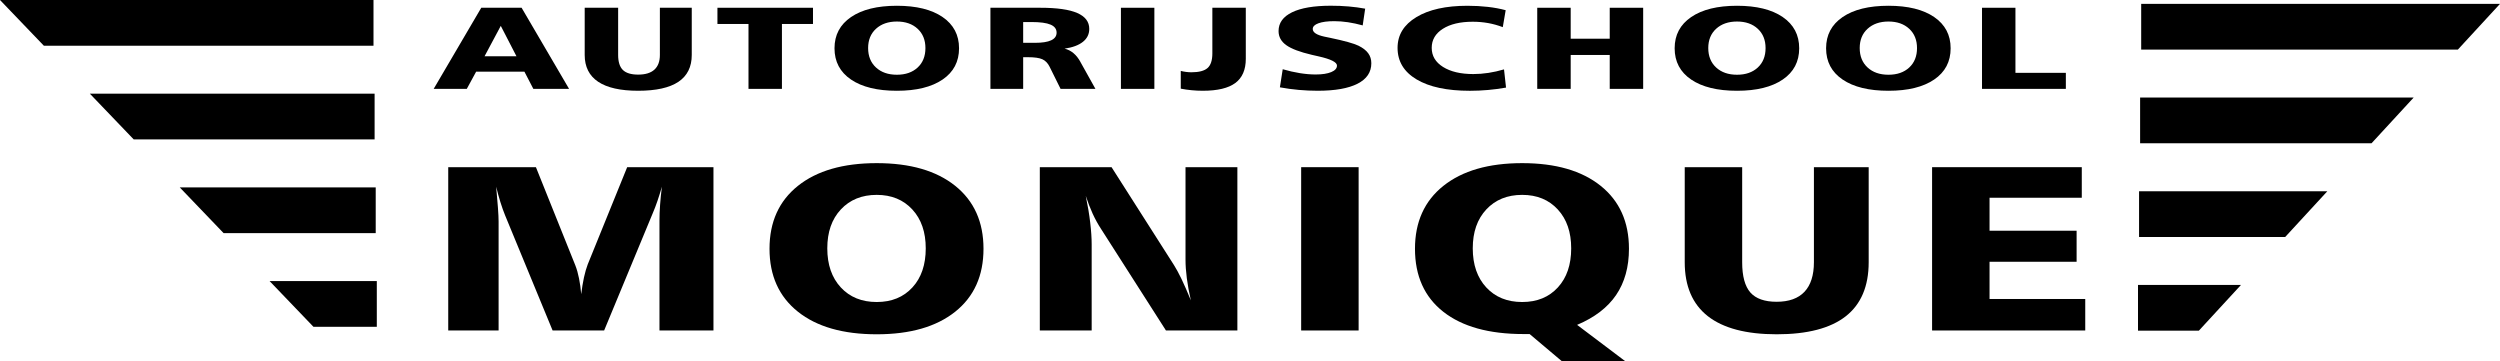
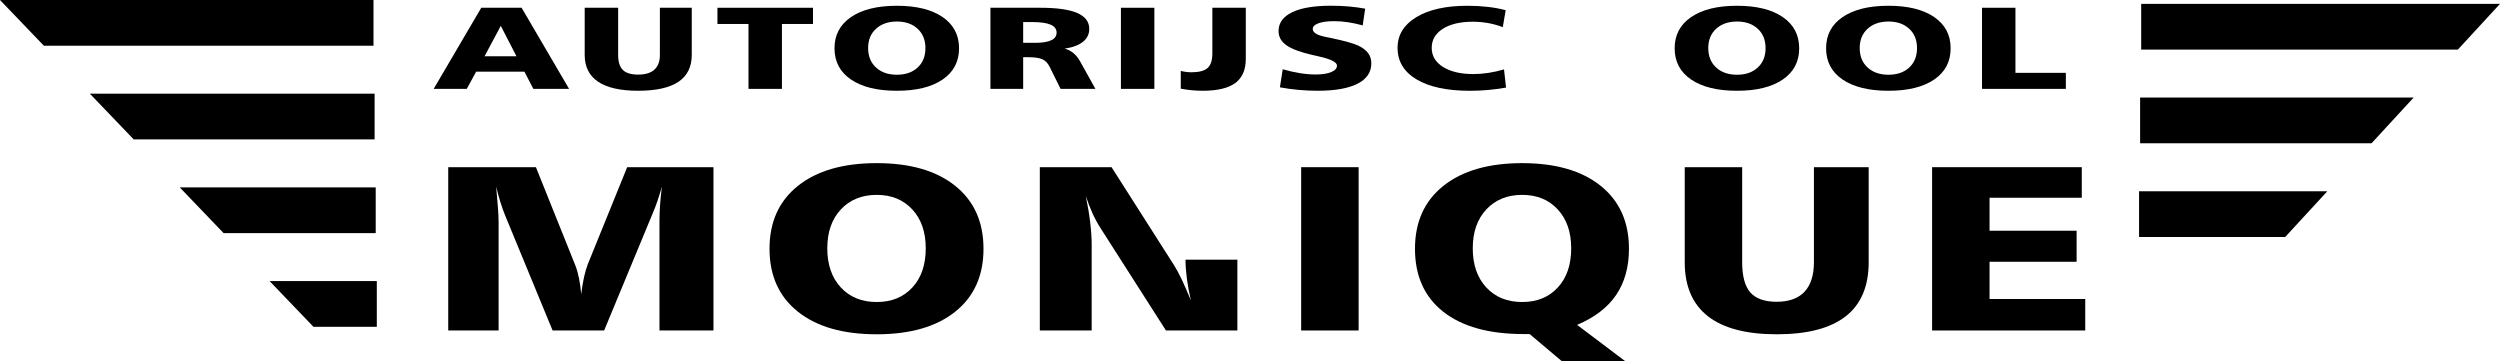
<svg xmlns="http://www.w3.org/2000/svg" version="1.1" id="Laag_1" x="0px" y="0px" viewBox="0 0 196.153 28.346" style="enable-background:new 0 0 196.153 28.346;" xml:space="preserve">
  <style type="text/css">
	.st0{fill-rule:evenodd;clip-rule:evenodd;}
</style>
  <polygon class="st0" points="29.305,0 0,0 3.442,3.588 29.305,3.588 29.305,0 " />
  <polygon class="st0" points="29.392,7.351 7.051,7.351 10.492,10.939 29.392,10.939 29.392,7.351 " />
  <polygon class="st0" points="29.479,14.703 14.103,14.703 17.544,18.291 29.479,18.291 29.479,14.703 " />
  <polygon class="st0" points="29.565,22.054 21.153,22.054 24.595,25.642 29.565,25.642 29.565,22.054 " />
  <polygon class="st0" points="168,0.303 196.153,0.303 192.847,3.891 168,3.891 168,0.303 " />
  <polygon class="st0" points="167.916,7.653 189.38,7.653 186.073,11.242 167.916,11.242 167.916,7.653 " />
  <polygon class="st0" points="167.833,15.006 182.605,15.006 179.299,18.594 167.833,18.594 167.833,15.006 " />
-   <polygon class="st0" points="167.75,22.356 175.831,22.356 172.525,25.944 167.75,25.944 167.75,22.356 " />
  <path d="M35.169,13.117h6.88l3.091,7.701c0.122,0.308,0.215,0.649,0.292,1.031c0.077,0.382,0.134,0.794,0.171,1.231  c0.057-0.474,0.13-0.911,0.215-1.311c0.089-0.4,0.187-0.742,0.296-1.025l3.095-7.627h6.77V25.93h-4.236v-8.603  c0-0.409,0.016-0.831,0.049-1.271c0.032-0.44,0.077-0.908,0.142-1.407c-0.11,0.385-0.227,0.754-0.345,1.105  c-0.118,0.351-0.248,0.683-0.382,0.997l-3.805,9.178h-4.045l-3.724-9.028c-0.126-0.311-0.252-0.659-0.37-1.04  c-0.118-0.382-0.231-0.785-0.333-1.213c0.057,0.606,0.102,1.154,0.138,1.637c0.037,0.483,0.053,0.85,0.053,1.096v8.547h-3.952  V13.117L35.169,13.117z" />
  <path d="M68.788,15.29c-1.166,0-2.104,0.382-2.814,1.142c-0.711,0.76-1.064,1.776-1.064,3.053c0,1.28,0.353,2.302,1.06,3.066  c0.707,0.763,1.645,1.145,2.819,1.145c1.17,0,2.1-0.382,2.798-1.142c0.699-0.76,1.048-1.782,1.048-3.069  c0-1.271-0.349-2.287-1.052-3.05C70.879,15.672,69.949,15.29,68.788,15.29L68.788,15.29z M68.788,12.8  c2.628,0,4.679,0.594,6.161,1.782c1.478,1.188,2.217,2.832,2.217,4.937c0,2.111-0.739,3.755-2.217,4.937  c-1.482,1.182-3.533,1.773-6.161,1.773c-2.64,0-4.703-0.591-6.185-1.773c-1.482-1.182-2.226-2.826-2.226-4.937  c0-2.105,0.743-3.749,2.23-4.937C64.097,13.394,66.156,12.8,68.788,12.8L68.788,12.8z" />
-   <path d="M81.585,13.117h5.629l4.898,7.683c0.166,0.259,0.361,0.619,0.585,1.077c0.223,0.462,0.467,1.025,0.739,1.69  c-0.146-0.631-0.248-1.21-0.317-1.739c-0.069-0.529-0.102-1.013-0.102-1.453v-7.258h4.069V25.93h-5.604l-5.089-7.963  c-0.24-0.366-0.459-0.763-0.658-1.194c-0.195-0.431-0.378-0.899-0.544-1.404c0.158,0.763,0.276,1.465,0.349,2.105  c0.077,0.64,0.114,1.207,0.114,1.693v6.762h-4.069V13.117L81.585,13.117z" />
+   <path d="M81.585,13.117h5.629l4.898,7.683c0.166,0.259,0.361,0.619,0.585,1.077c0.223,0.462,0.467,1.025,0.739,1.69  c-0.146-0.631-0.248-1.21-0.317-1.739c-0.069-0.529-0.102-1.013-0.102-1.453h4.069V25.93h-5.604l-5.089-7.963  c-0.24-0.366-0.459-0.763-0.658-1.194c-0.195-0.431-0.378-0.899-0.544-1.404c0.158,0.763,0.276,1.465,0.349,2.105  c0.077,0.64,0.114,1.207,0.114,1.693v6.762h-4.069V13.117L81.585,13.117z" />
  <polygon points="102.091,13.117 106.599,13.117 106.599,25.93 102.091,25.93 102.091,13.117 " />
  <path d="M123.741,25.49l3.785,2.856h-4.975l-2.534-2.136h-0.487c-2.705,0-4.8-0.582-6.283-1.745  c-1.482-1.163-2.226-2.813-2.226-4.946c0-2.105,0.743-3.752,2.23-4.937c1.49-1.188,3.549-1.782,6.181-1.782  c2.628,0,4.679,0.594,6.161,1.782c1.478,1.188,2.217,2.832,2.217,4.937c0,1.431-0.337,2.641-1.007,3.626  C126.134,24.13,125.114,24.911,123.741,25.49L123.741,25.49z M119.432,15.29c-1.166,0-2.104,0.382-2.814,1.142  c-0.711,0.76-1.064,1.776-1.064,3.053c0,1.28,0.353,2.302,1.06,3.066c0.707,0.763,1.645,1.145,2.818,1.145  c1.17,0,2.1-0.382,2.798-1.142c0.699-0.76,1.048-1.782,1.048-3.069c0-1.271-0.349-2.287-1.052-3.05  C121.524,15.672,120.594,15.29,119.432,15.29L119.432,15.29z" />
  <path d="M132.185,13.117h4.508v7.458c0,1.096,0.215,1.884,0.642,2.373c0.43,0.486,1.117,0.729,2.059,0.729  c0.967,0,1.698-0.262,2.189-0.785c0.491-0.523,0.739-1.296,0.739-2.318v-7.458h4.297v7.458c0,1.887-0.601,3.303-1.803,4.244  c-1.202,0.939-3.009,1.41-5.418,1.41c-2.388,0-4.187-0.474-5.397-1.419c-1.21-0.948-1.815-2.361-1.815-4.235V13.117L132.185,13.117z  " />
  <polygon points="151.594,13.117 163.339,13.117 163.339,15.515 156.102,15.515 156.102,18.103 162.933,18.103 162.933,20.538   156.102,20.538 156.102,23.459 163.611,23.459 163.611,25.93 151.594,25.93 151.594,13.117 " />
  <path d="M39.292,2.03l-1.274,2.386h2.506L39.292,2.03L39.292,2.03z M37.76,0.609h3.165l3.725,6.364h-2.803l-0.7-1.348h-3.789  l-0.733,1.348h-2.598L37.76,0.609L37.76,0.609z" />
  <path d="M45.877,0.609H48.5v3.704c0,0.544,0.125,0.936,0.373,1.179c0.251,0.242,0.65,0.362,1.198,0.362  c0.563,0,0.988-0.13,1.274-0.39c0.286-0.26,0.43-0.644,0.43-1.151V0.609h2.501v3.704c0,0.937-0.35,1.64-1.049,2.108  c-0.7,0.466-1.751,0.7-3.153,0.7c-1.39,0-2.437-0.235-3.141-0.705c-0.704-0.471-1.057-1.173-1.057-2.103V0.609L45.877,0.609z" />
  <polygon points="56.291,0.609 63.788,0.609 63.788,1.881 61.351,1.881 61.351,6.973 58.728,6.973 58.728,1.881 56.291,1.881   56.291,0.609 " />
  <path d="M70.371,1.689c-0.678,0-1.224,0.19-1.638,0.567c-0.414,0.378-0.619,0.882-0.619,1.516c0,0.636,0.206,1.143,0.617,1.523  c0.411,0.379,0.957,0.569,1.64,0.569c0.681,0,1.222-0.19,1.629-0.567c0.407-0.378,0.61-0.885,0.61-1.524  c0-0.631-0.203-1.136-0.612-1.515C71.588,1.878,71.047,1.689,70.371,1.689L70.371,1.689z M70.371,0.452  c1.529,0,2.723,0.295,3.586,0.885c0.86,0.59,1.291,1.406,1.291,2.452c0,1.049-0.43,1.865-1.291,2.452  c-0.863,0.587-2.056,0.881-3.586,0.881c-1.536,0-2.737-0.294-3.6-0.881c-0.863-0.587-1.295-1.403-1.295-2.452  c0-1.046,0.433-1.862,1.298-2.452C67.641,0.747,68.839,0.452,70.371,0.452L70.371,0.452z" />
  <path d="M80.279,1.728V3.36h0.922c0.567,0,0.993-0.066,1.276-0.199c0.284-0.133,0.425-0.333,0.425-0.599  c0-0.286-0.158-0.497-0.475-0.631c-0.314-0.135-0.815-0.202-1.499-0.202H80.279L80.279,1.728z M77.71,0.609h3.912  c1.302,0,2.269,0.136,2.898,0.41c0.631,0.274,0.945,0.689,0.945,1.247c0,0.413-0.165,0.751-0.499,1.017  c-0.333,0.266-0.813,0.443-1.439,0.534c0.515,0.122,0.931,0.469,1.246,1.043v0.005l1.177,2.11h-2.735L82.35,5.231  c-0.139-0.28-0.329-0.474-0.567-0.582c-0.241-0.107-0.615-0.161-1.123-0.161h-0.381v2.486H77.71V0.609L77.71,0.609z" />
  <polygon points="87.949,0.609 90.573,0.609 90.573,6.973 87.949,6.973 87.949,0.609 " />
  <path d="M95.123,0.609h2.624V4.61c0,0.859-0.274,1.494-0.82,1.9c-0.548,0.408-1.397,0.611-2.553,0.611  c-0.3,0-0.596-0.014-0.886-0.043c-0.291-0.028-0.572-0.069-0.844-0.122V5.564c0.139,0.035,0.279,0.063,0.418,0.079  c0.142,0.018,0.281,0.028,0.421,0.028c0.591,0,1.012-0.112,1.262-0.333c0.253-0.223,0.378-0.607,0.378-1.154V0.609L95.123,0.609z" />
  <path d="M107.113,0.68l-0.194,1.313c-0.402-0.11-0.787-0.194-1.156-0.249c-0.369-0.055-0.728-0.083-1.073-0.083  c-0.532,0-0.945,0.055-1.243,0.164C103.149,1.933,103,2.083,103,2.274c0,0.135,0.076,0.252,0.229,0.352  c0.151,0.101,0.381,0.183,0.683,0.249c0.102,0.021,0.248,0.05,0.437,0.09c1.127,0.235,1.874,0.443,2.243,0.622  c0.347,0.173,0.6,0.371,0.761,0.593c0.163,0.223,0.243,0.483,0.243,0.783c0,0.702-0.359,1.237-1.08,1.605  c-0.721,0.368-1.763,0.553-3.13,0.553c-0.494,0-0.99-0.023-1.487-0.067c-0.496-0.044-0.988-0.112-1.477-0.202l0.222-1.42  c0.461,0.135,0.91,0.237,1.345,0.307c0.437,0.07,0.849,0.105,1.236,0.105c0.518,0,0.927-0.063,1.227-0.188  c0.3-0.125,0.449-0.295,0.449-0.511c0-0.266-0.48-0.506-1.439-0.722c-0.229-0.05-0.409-0.092-0.532-0.121  c-0.938-0.219-1.607-0.471-2.009-0.76c-0.402-0.287-0.603-0.656-0.603-1.104c0-0.639,0.352-1.13,1.059-1.474  c0.707-0.344,1.721-0.515,3.04-0.515c0.485,0,0.953,0.018,1.399,0.057C106.267,0.545,106.697,0.603,107.113,0.68L107.113,0.68z" />
  <path d="M118.137,0.801l-0.227,1.33c-0.371-0.142-0.752-0.249-1.144-0.32c-0.392-0.07-0.797-0.105-1.213-0.105  c-0.983,0-1.766,0.185-2.347,0.555c-0.581,0.371-0.872,0.868-0.872,1.494c0,0.627,0.295,1.127,0.889,1.498  c0.593,0.371,1.385,0.558,2.373,0.558c0.388,0,0.785-0.031,1.187-0.092c0.404-0.061,0.813-0.153,1.224-0.275l0.158,1.428  c-0.47,0.084-0.941,0.147-1.413,0.188c-0.47,0.041-0.945,0.063-1.425,0.063c-1.787,0-3.179-0.297-4.177-0.89  c-0.997-0.592-1.496-1.419-1.496-2.478c0-1.014,0.492-1.816,1.475-2.411c0.983-0.595,2.319-0.891,4.004-0.891  c0.563,0,1.097,0.029,1.603,0.087C117.241,0.597,117.709,0.684,118.137,0.801L118.137,0.801z" />
-   <polygon points="120.614,0.609 123.238,0.609 123.238,3.037 126.301,3.037 126.301,0.609 128.925,0.609 128.925,6.973   126.301,6.973 126.301,4.313 123.238,4.313 123.238,6.973 120.614,6.973 120.614,0.609 " />
  <path d="M136.29,1.689c-0.678,0-1.224,0.19-1.638,0.567c-0.414,0.378-0.619,0.882-0.619,1.516c0,0.636,0.206,1.143,0.617,1.523  c0.411,0.379,0.957,0.569,1.64,0.569c0.681,0,1.222-0.19,1.629-0.567c0.407-0.378,0.61-0.885,0.61-1.524  c0-0.631-0.203-1.136-0.612-1.515C137.507,1.878,136.966,1.689,136.29,1.689L136.29,1.689z M136.29,0.452  c1.529,0,2.723,0.295,3.586,0.885c0.86,0.59,1.291,1.406,1.291,2.452c0,1.049-0.43,1.865-1.291,2.452  c-0.863,0.587-2.056,0.881-3.586,0.881c-1.536,0-2.737-0.294-3.6-0.881c-0.863-0.587-1.295-1.403-1.295-2.452  c0-1.046,0.433-1.862,1.298-2.452C133.56,0.747,134.758,0.452,136.29,0.452L136.29,0.452z" />
  <path d="M148.172,1.689c-0.678,0-1.224,0.19-1.638,0.567c-0.414,0.378-0.619,0.882-0.619,1.516c0,0.636,0.206,1.143,0.617,1.523  c0.411,0.379,0.957,0.569,1.64,0.569c0.681,0,1.222-0.19,1.629-0.567c0.407-0.378,0.61-0.885,0.61-1.524  c0-0.631-0.203-1.136-0.612-1.515S148.848,1.689,148.172,1.689L148.172,1.689z M148.172,0.452c1.529,0,2.723,0.295,3.586,0.885  c0.86,0.59,1.291,1.406,1.291,2.452c0,1.049-0.43,1.865-1.291,2.452c-0.863,0.587-2.056,0.881-3.586,0.881  c-1.536,0-2.737-0.294-3.6-0.881c-0.863-0.587-1.295-1.403-1.295-2.452c0-1.046,0.433-1.862,1.298-2.452  C145.442,0.747,146.64,0.452,148.172,0.452L148.172,0.452z" />
  <polygon points="155.511,0.609 158.134,0.609 158.134,5.715 162.089,5.715 162.089,6.973 155.511,6.973 155.511,0.609 " />
</svg>